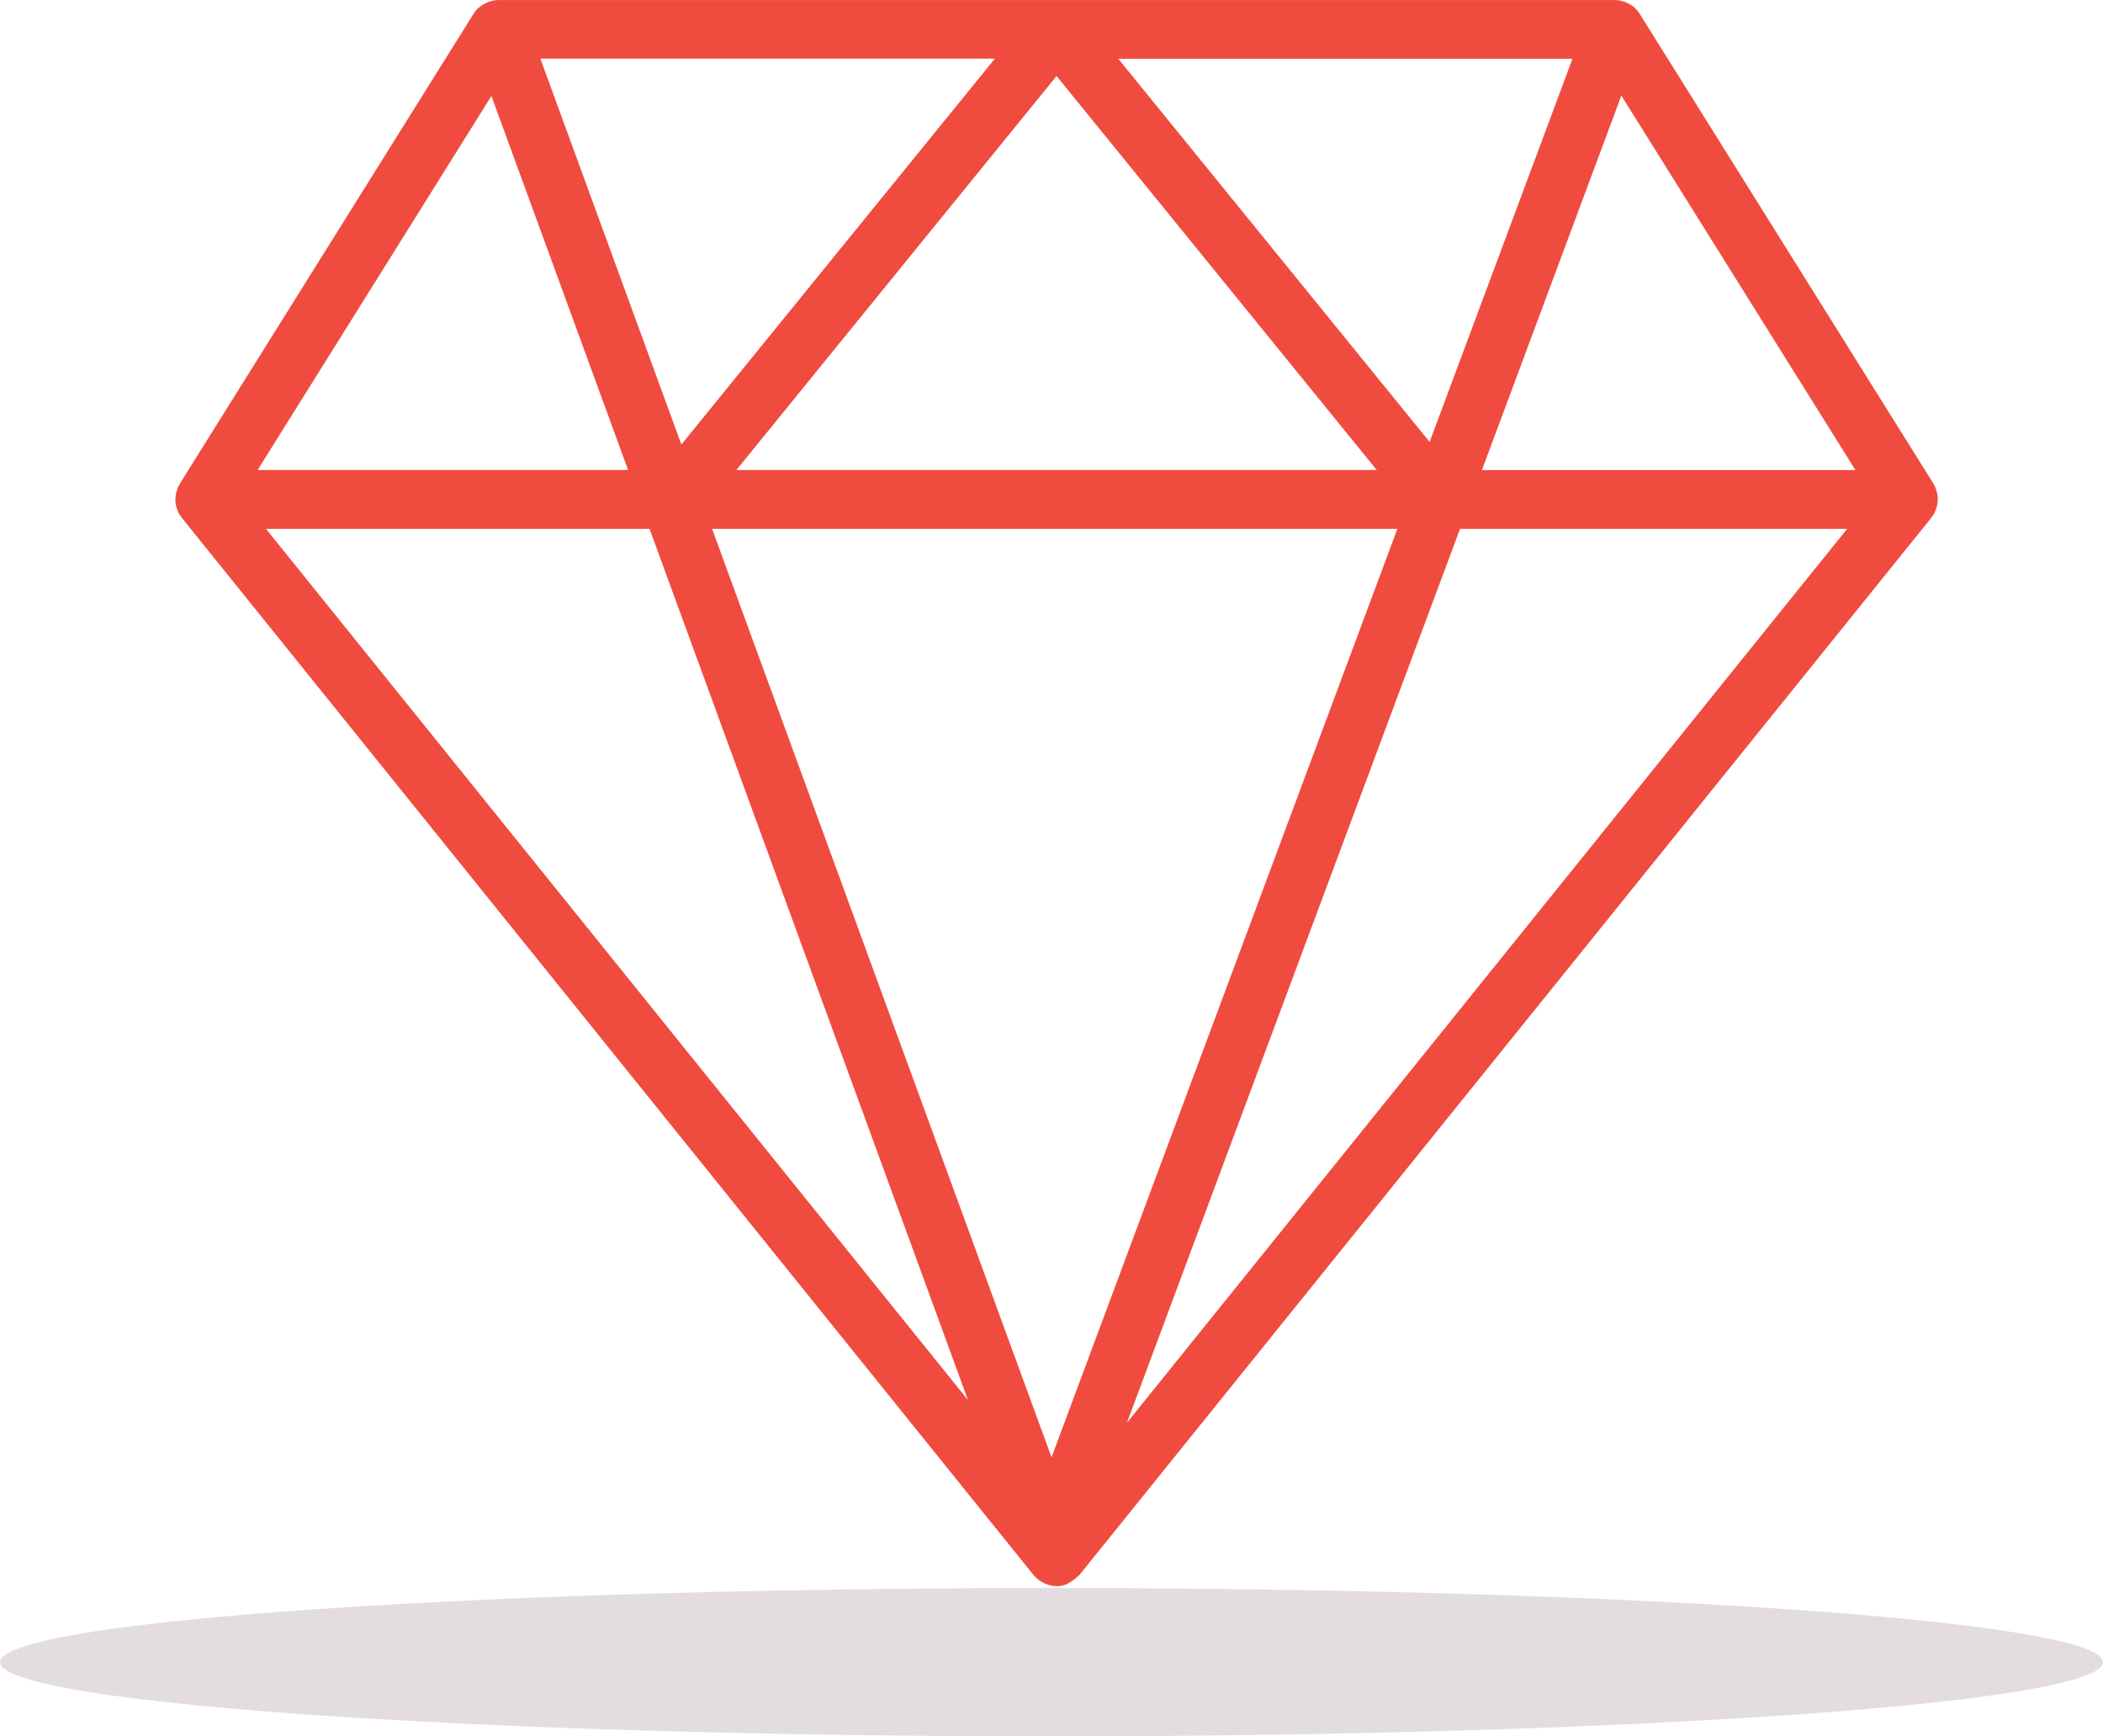
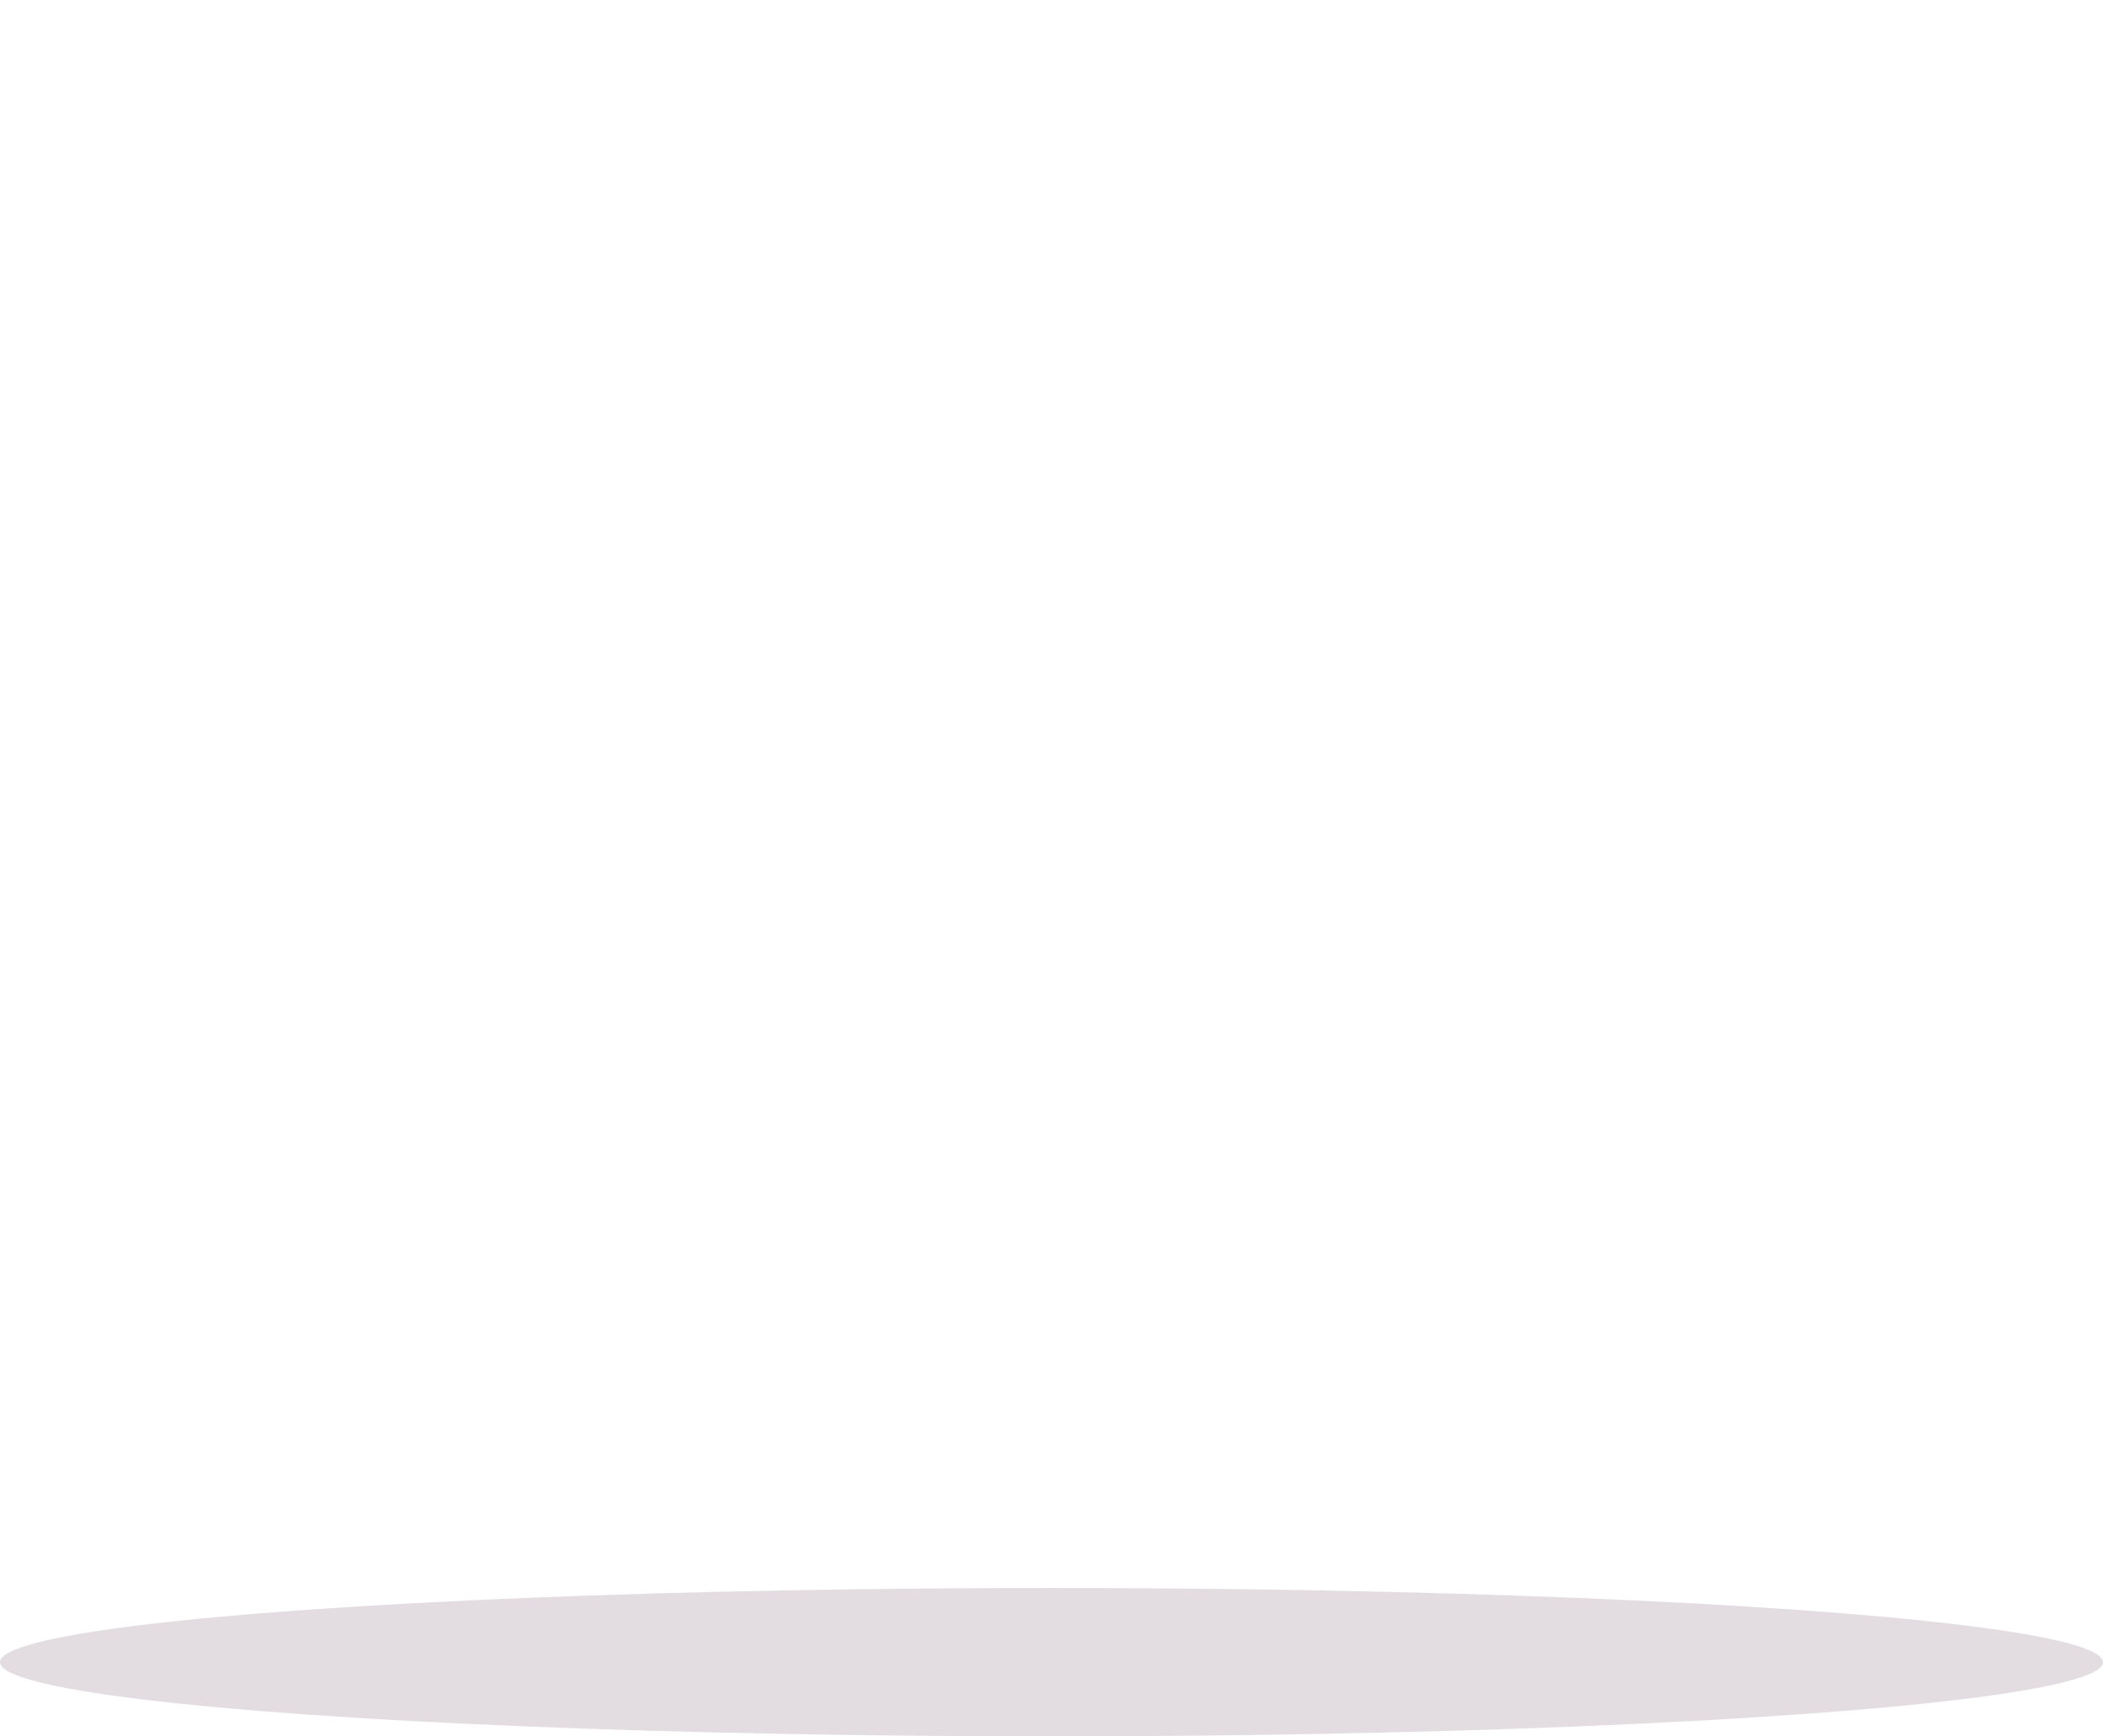
<svg xmlns="http://www.w3.org/2000/svg" viewBox="0 0 83.92 69.3">
  <defs>
    <style>
      .cls-1 {
        fill: #f04b3f;
      }

      .cls-2 {
        fill: #451f3e;
        opacity: 0.15;
      }
    </style>
  </defs>
  <g id="Group_234" data-name="Group 234" transform="translate(-497 -1228)">
-     <path id="diamond_1_" data-name="diamond (1)" class="cls-1" d="M70.307,23.123a1.177,1.177,0,0,0,.015-.144,1.373,1.373,0,0,0,0-.17,1,1,0,0,0-.023-.144,1.158,1.158,0,0,0-.052-.164c-.011-.028-.013-.057-.026-.084s-.026-.035-.036-.055-.015-.041-.027-.061L58.431,3.543a1.2,1.2,0,0,0-.189-.231l0,0a1.152,1.152,0,0,0-.348-.217c-.016-.007-.027-.021-.045-.028s-.027,0-.04-.006a1.149,1.149,0,0,0-.368-.067H12.89a1.146,1.146,0,0,0-.363.066.359.359,0,0,0-.038.006c-.018.006-.028.02-.045.027a1.168,1.168,0,0,0-.336.205.207.207,0,0,1-.02.014,1.179,1.179,0,0,0-.191.232L.174,22.3c-.012.019-.016.041-.027.061S.12,22.4.11,22.415s-.015.056-.027.084a1.158,1.158,0,0,0-.052.164,1.211,1.211,0,0,0-.023.145.92.92,0,0,0-.007.17,1.179,1.179,0,0,0,.015.144,1.054,1.054,0,0,0,.043.166,1.188,1.188,0,0,0,.053.135c.011.021.014.045.026.066s.047.06.068.091a.713.713,0,0,0,.046.075L34.237,65.844l.007.008.006.008s.009.006.013.011a1.151,1.151,0,0,0,.346.274c.035.019.068.035.1.05a1.157,1.157,0,0,0,.449.1,1.184,1.184,0,0,0,.4-.072c.02-.007.033-.023.053-.032a1.071,1.071,0,0,0,.161-.1,1.134,1.134,0,0,0,.242-.191c.016-.018.041-.026.056-.045l34-42.2c.019-.023.028-.052.046-.075a1.028,1.028,0,0,0,.068-.091c.012-.021.015-.045.026-.066a1.108,1.108,0,0,0,.053-.135A1.331,1.331,0,0,0,70.307,23.123ZM37.626,5.338H55.749l-5.7,15.293ZM47.939,21.75H22.386L35.162,6.026ZM20.19,20.733l-5.626-15.4H32.7ZM48.761,24.1l-13.8,37.053L21.417,24.1ZM57.7,6.807l9.34,14.945H52.136ZM12.61,6.822,18.064,21.75H3.28ZM18.921,24.1,31.628,58.871,3.614,24.1Zm19.05,35.674L51.262,24.1H66.709Z" transform="translate(504 1225.008)" />
    <ellipse id="Ellipse_47" data-name="Ellipse 47" class="cls-2" cx="41.96" cy="2.961" rx="41.96" ry="2.961" transform="translate(497 1291.377)" />
  </g>
</svg>